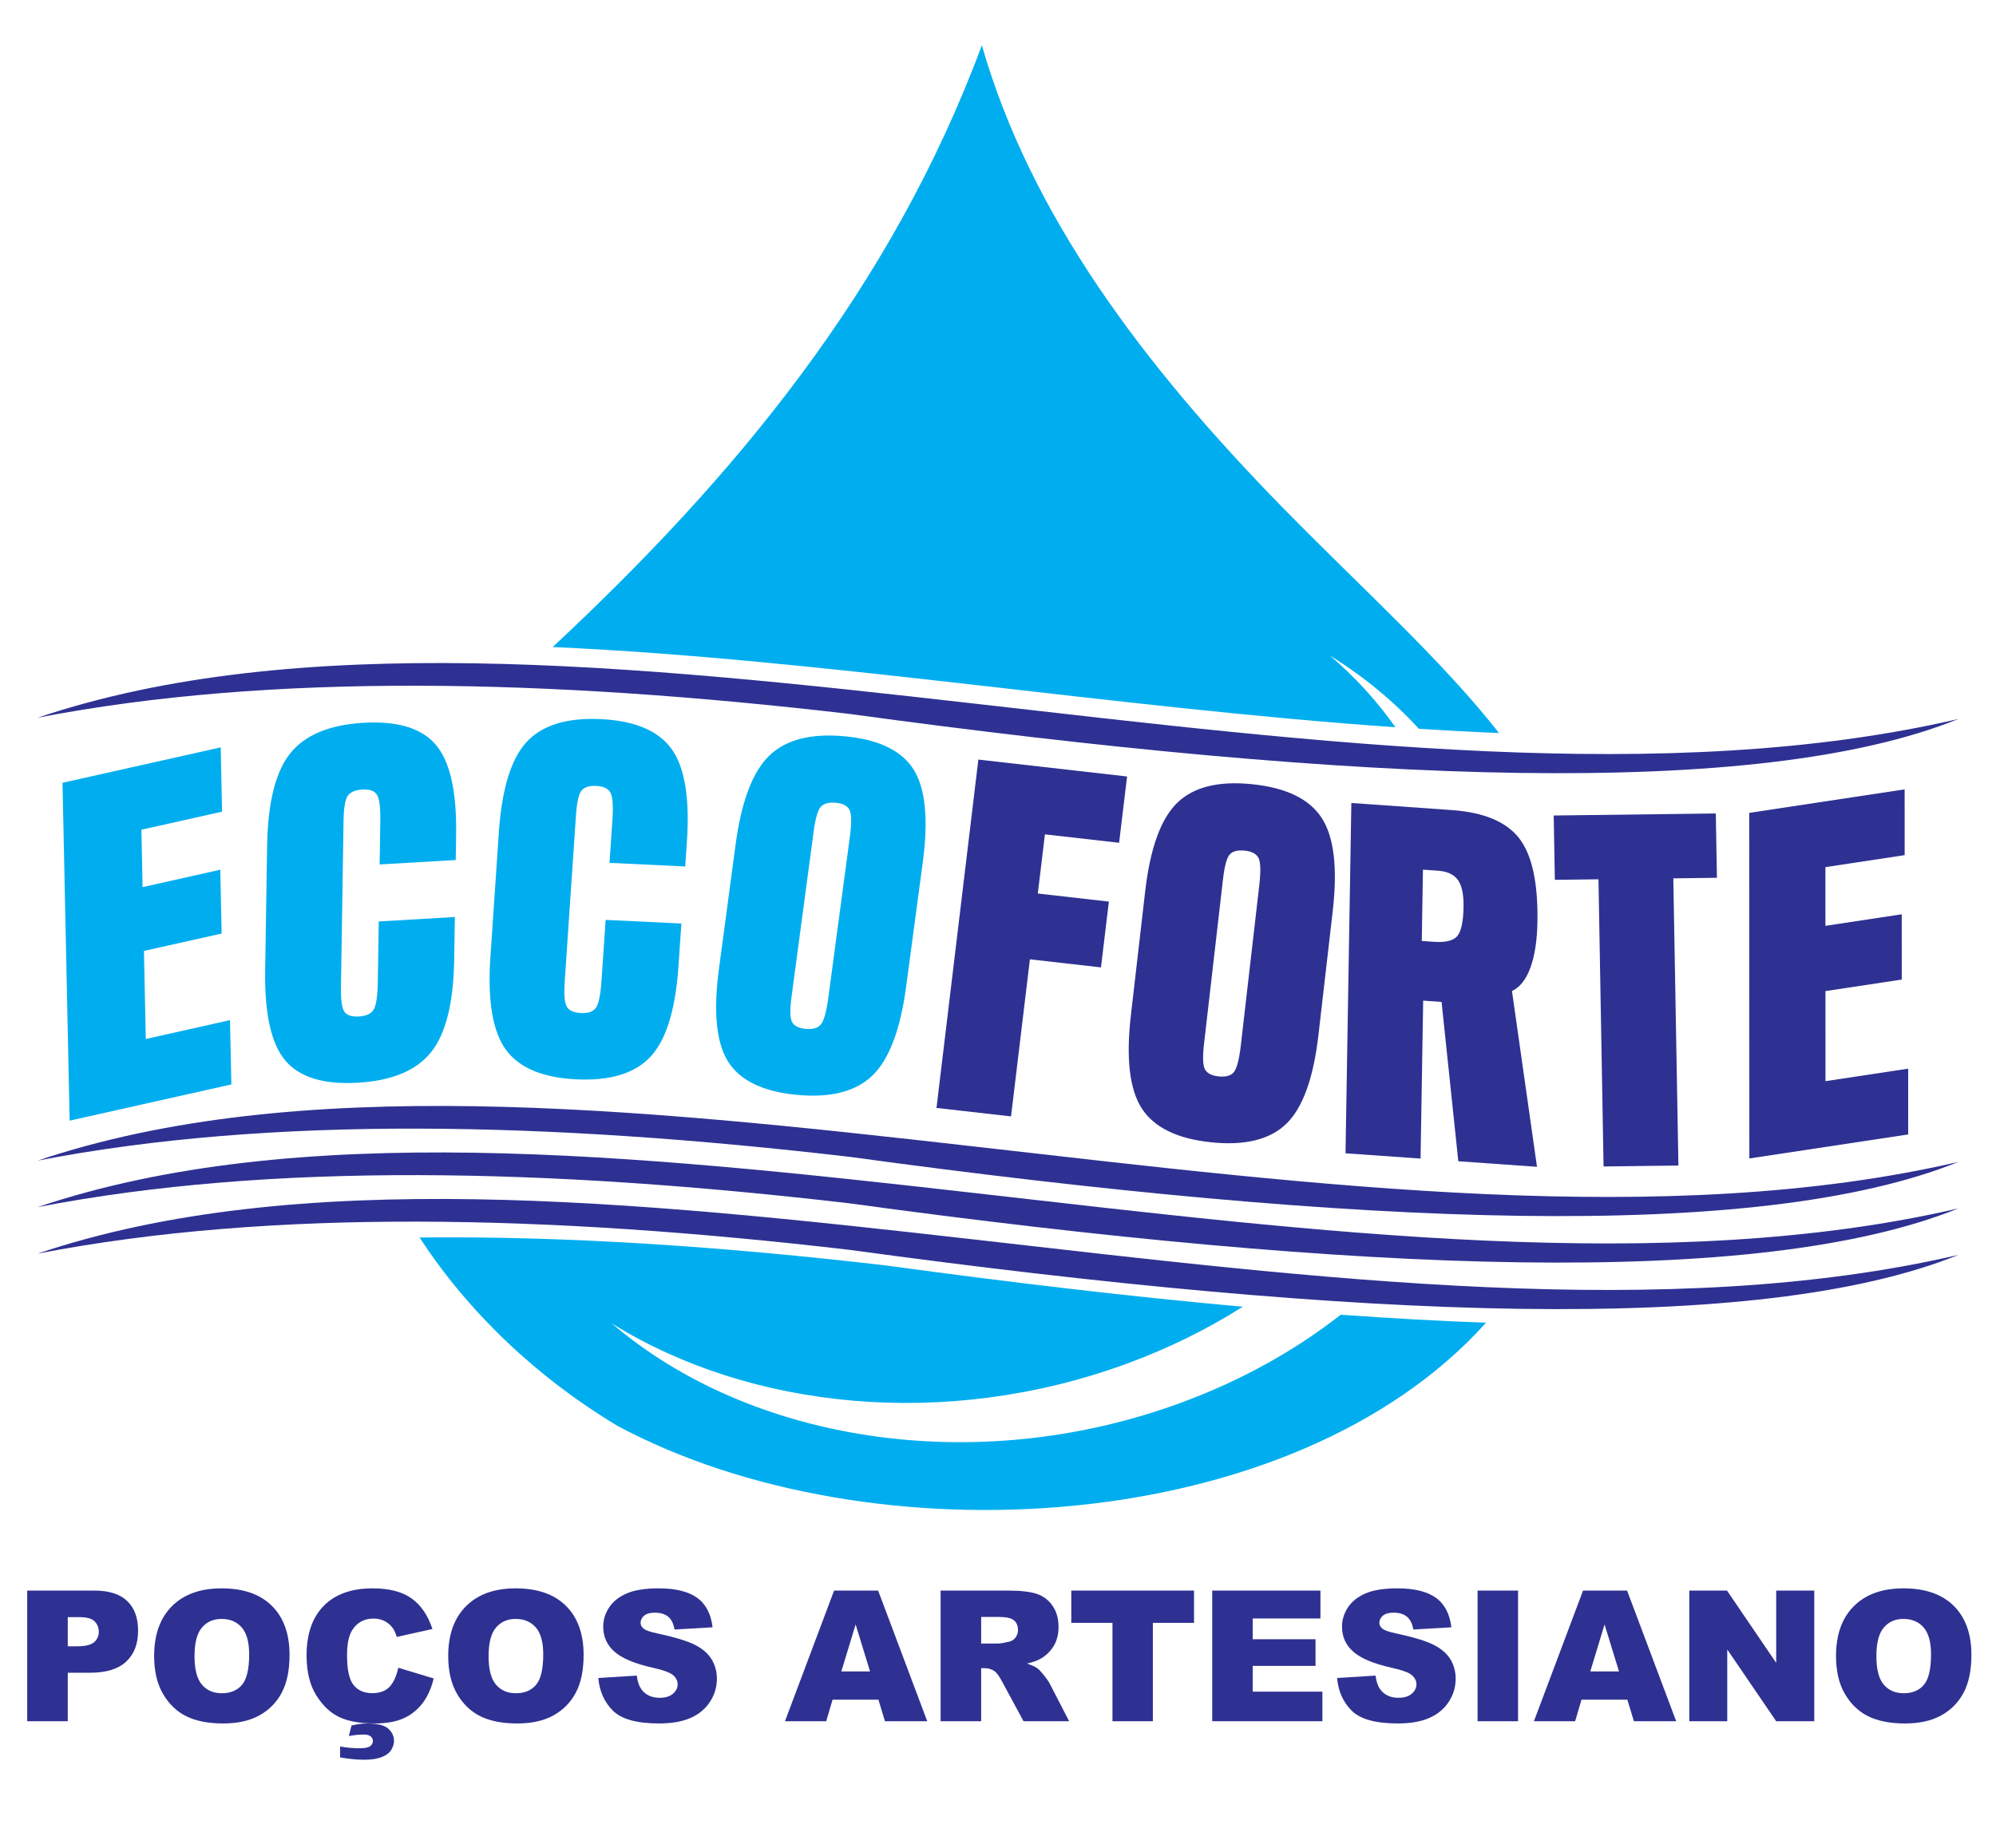
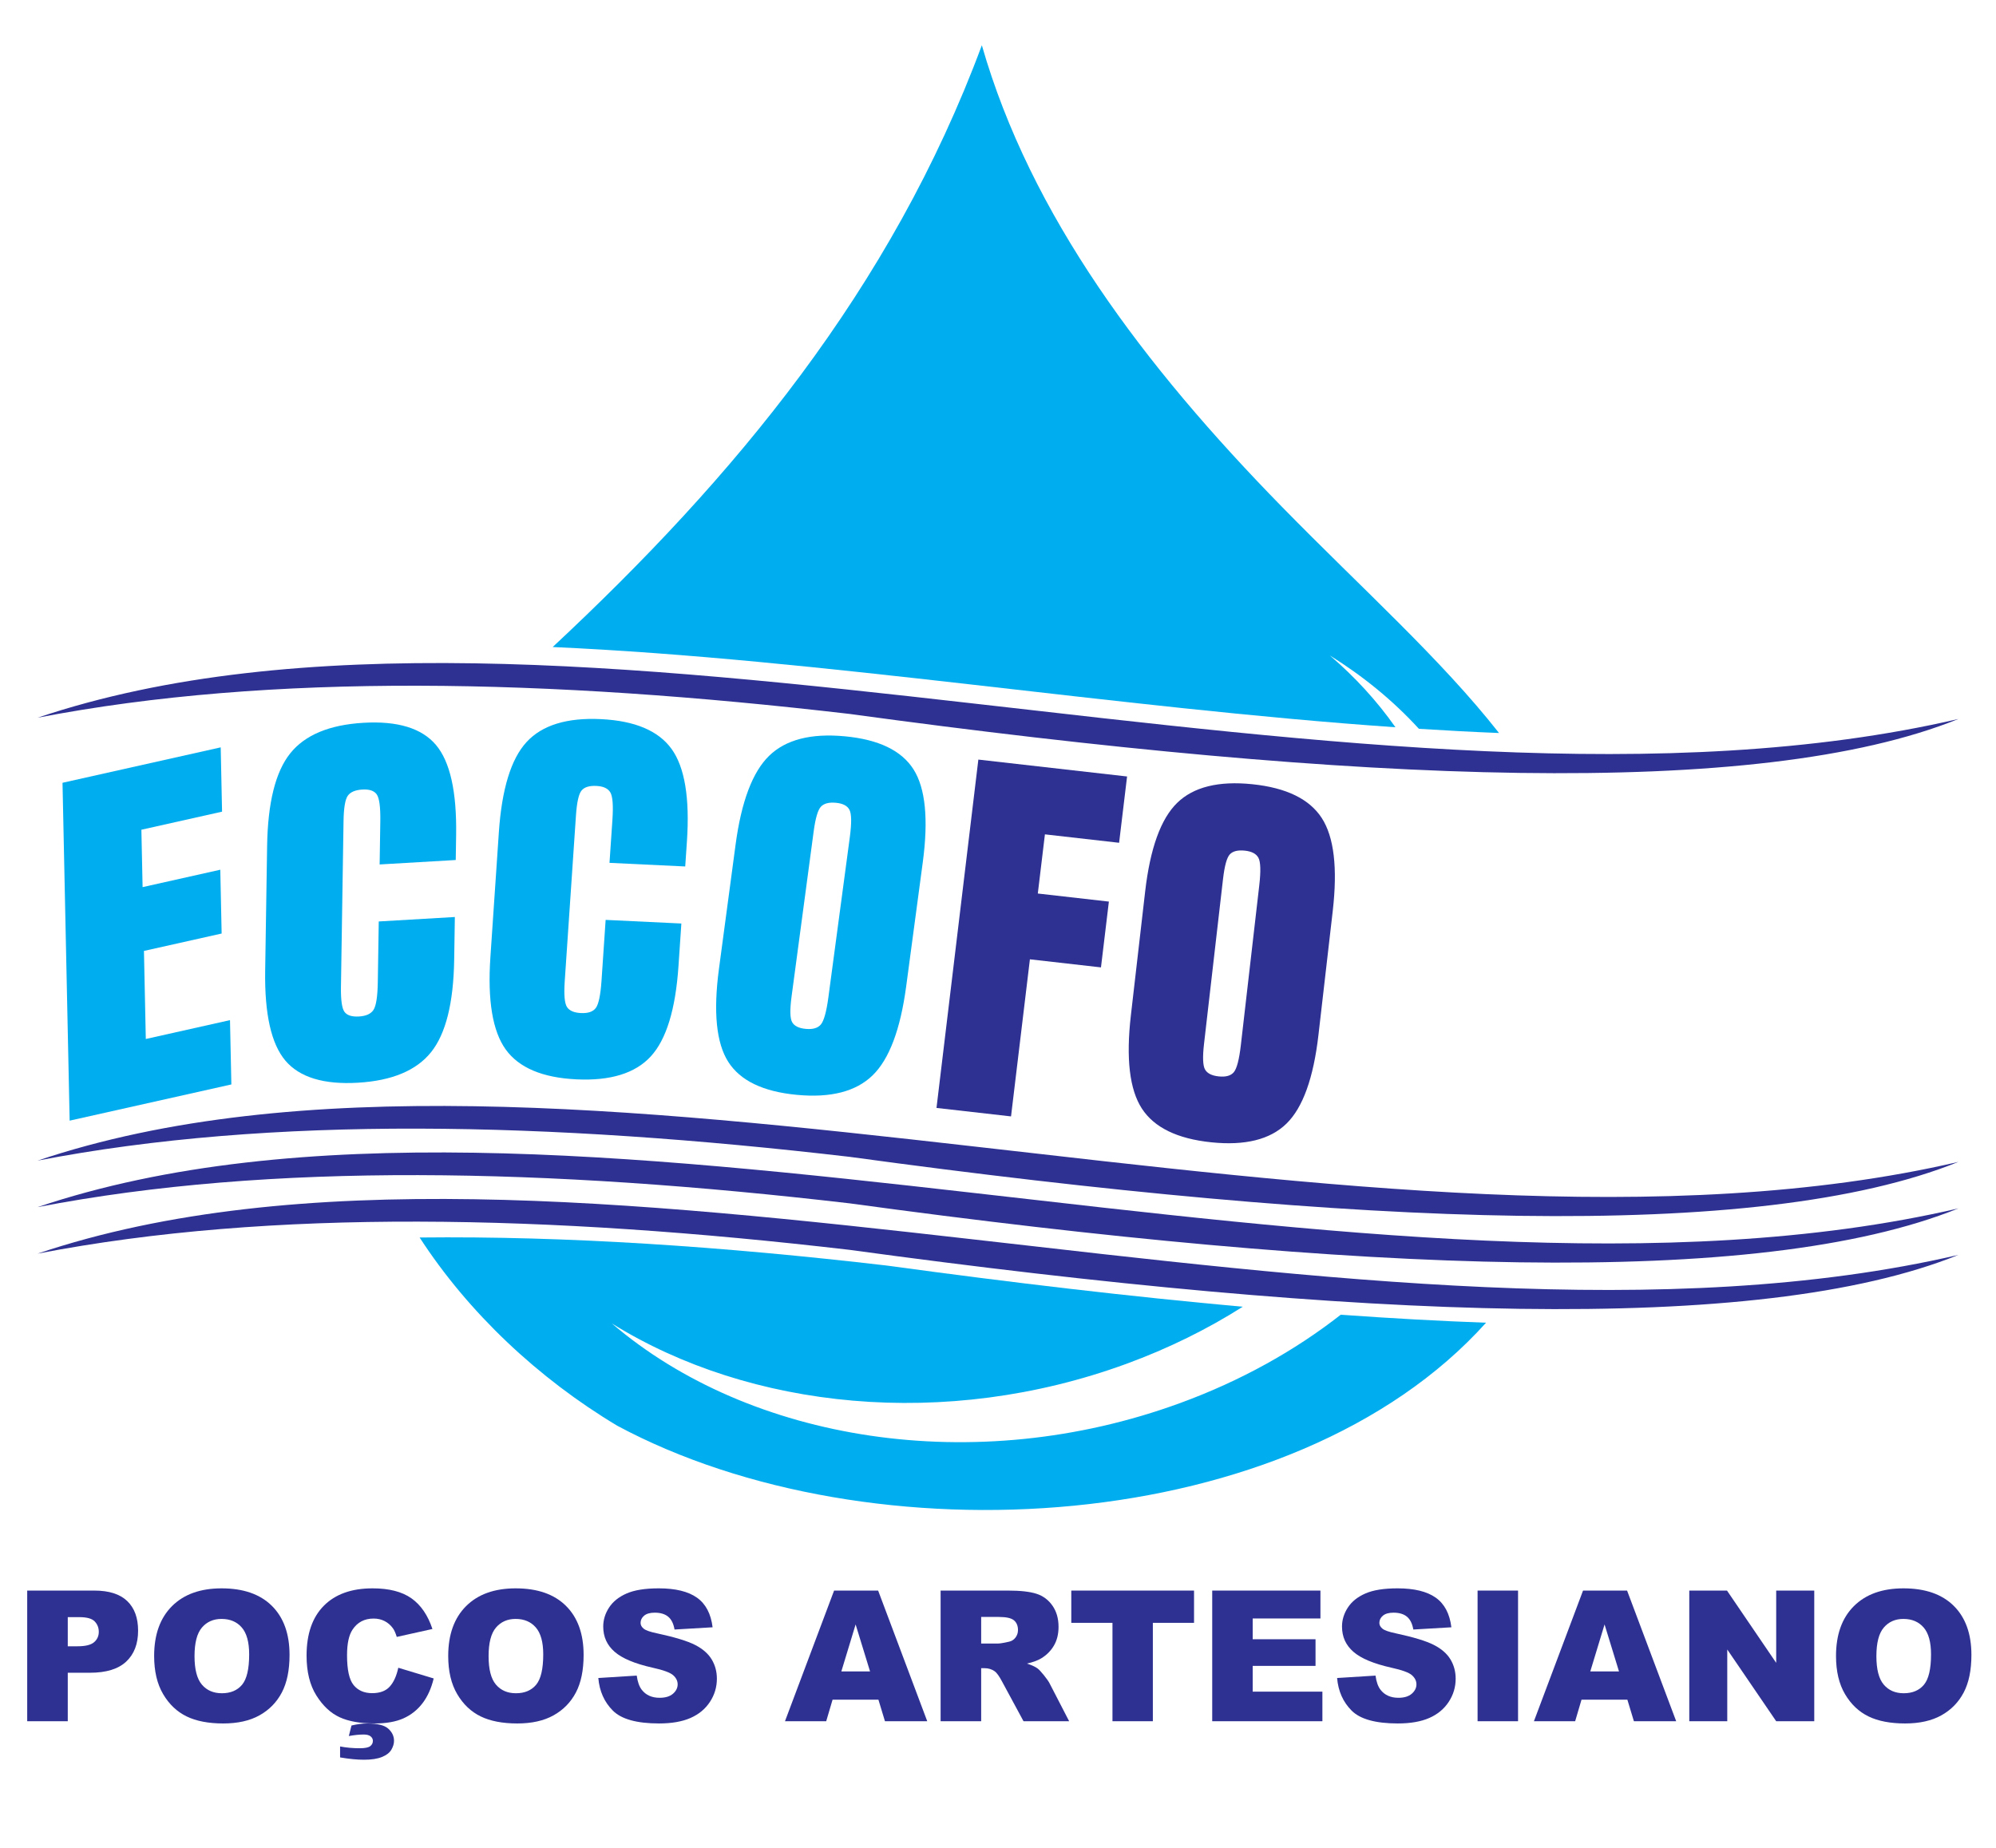
<svg xmlns="http://www.w3.org/2000/svg" version="1.1" id="Layer_1" x="0px" y="0px" width="1530.709px" height="1417.323px" viewBox="0 0 1530.709 1417.323" enable-background="new 0 0 1530.709 1417.323" xml:space="preserve">
  <path fill-rule="evenodd" clip-rule="evenodd" fill="#00AEEF" d="M321.804,949.175c37.391,57.669,90.988,108.087,151.525,144.352  c193.583,103.933,518.018,86.044,666.299-78.987c-35.616-1.296-72.796-3.359-111.423-6.134  c-35.105,27.478-76.469,50.656-123.177,67.754c-157.922,57.807-330.313,29.224-435.746-61.021  c105.864,65.813,255.788,81.721,394.543,30.93c32.411-11.863,62.243-26.66,89.208-43.78  c-85.205-7.701-176.529-18.403-272.906-31.587C554.36,956.031,434.146,947.936,321.804,949.175" />
  <path fill-rule="evenodd" clip-rule="evenodd" fill="#00AEEF" d="M752.968,34.711C683.348,222.229,562.6,366.817,423.838,496.28  c206.179,9.193,431.493,46.645,646.318,61.539c-14.238-20.286-31.171-38.688-50.303-55.065  c25.599,15.913,48.624,34.744,68.292,56.256c20.592,1.307,41.082,2.398,61.438,3.216c-44.8-57.034-104.853-110.551-166.108-173.124  C876.816,280.138,790.353,164.967,752.968,34.711" />
  <path fill-rule="evenodd" clip-rule="evenodd" fill="#2E3192" d="M28.789,550.494c179.226-34.614,391.657-29.857,622.836-2.889  c389.35,53.256,696.28,66.068,850.298,3.849C1055.969,655.039,426.189,416.729,28.789,550.494" />
  <path fill-rule="evenodd" clip-rule="evenodd" fill="#2E3192" d="M28.791,890.209c179.226-34.613,391.658-29.857,622.836-2.889  c389.35,53.257,696.28,66.068,850.298,3.85C1055.971,994.754,426.191,756.445,28.791,890.209" />
  <path fill-rule="evenodd" clip-rule="evenodd" fill="#2E3192" d="M28.789,925.879c179.226-34.613,391.657-29.857,622.836-2.889  c389.35,53.256,696.28,66.068,850.299,3.849C1055.97,1030.424,426.189,792.116,28.789,925.879" />
  <path fill-rule="evenodd" clip-rule="evenodd" fill="#2E3192" d="M28.787,961.549c179.226-34.613,391.658-29.857,622.836-2.889  c389.35,53.257,696.28,66.068,850.299,3.85C1055.968,1066.094,426.188,827.785,28.787,961.549" />
  <polygon fill="#00AEEF" points="53.414,859.554 47.936,600.403 169.257,573.229 170.297,622.554 108.428,636.414 109.358,680.432   168.94,667.083 169.97,716.028 110.392,729.372 111.816,796.916 176.383,782.454 177.428,831.778 " />
-   <path fill="#00AEEF" d="M204.849,648.876c0.515-33.208,6.414-56.9,17.687-71.004c11.268-14.104,29.999-21.95,56.199-23.481  c26.189-1.532,44.712,4.141,55.565,16.949c10.852,12.808,16.018,35.854,15.504,69.066l-0.302,19.231l-58.361,3.408l0.515-33.078  c0.171-10.896-0.738-17.792-2.729-20.628c-1.985-2.836-5.655-4.063-10.993-3.753c-5.467,0.318-9.178,1.916-11.19,4.722  c-2.011,2.806-3.128,9.234-3.285,19.406l-0.125,7.877l-1.861,119.264c-0.161,10.241,0.754,16.678,2.75,19.318  c1.991,2.636,5.66,3.801,11.003,3.486c5.457-0.318,9.173-1.977,11.19-5.049c2.017-3.068,3.144-10.216,3.316-21.309l0.093-5.975  l0.634-40.562l58.361-3.412l-0.509,32.689c-0.52,33.209-6.413,56.835-17.687,70.938c-11.268,14.1-29.999,21.95-56.194,23.481  c-26.195,1.532-44.718-4.142-55.57-16.949c-10.852-12.808-16.023-35.788-15.503-69.001L204.849,648.876z" />
+   <path fill="#00AEEF" d="M204.849,648.876c0.515-33.208,6.414-56.9,17.687-71.004c11.268-14.104,29.999-21.95,56.199-23.481  c26.189-1.532,44.712,4.141,55.565,16.949c10.852,12.808,16.018,35.854,15.504,69.066l-0.302,19.231l-58.361,3.408l0.515-33.078  c0.171-10.896-0.738-17.792-2.729-20.628c-1.985-2.836-5.655-4.063-10.993-3.753c-5.467,0.318-9.178,1.916-11.19,4.722  c-2.011,2.806-3.128,9.234-3.285,19.406l-0.125,7.877l-1.861,119.264c-0.161,10.241,0.754,16.678,2.75,19.318  c1.991,2.636,5.66,3.801,11.003,3.486c5.457-0.318,9.173-1.977,11.19-5.049c2.017-3.068,3.144-10.216,3.316-21.309l0.093-5.975  l0.634-40.562l58.361-3.412l-0.509,32.689c-0.52,33.209-6.413,56.835-17.687,70.938c-11.268,14.1-29.999,21.95-56.194,23.481  c-26.195,1.532-44.718-4.142-55.57-16.949c-10.852-12.808-16.023-35.788-15.503-69.001z" />
  <path fill="#00AEEF" d="M382.563,638.456c2.245-33.235,9.334-56.358,21.252-69.302s30.914-18.826,56.979-17.578  c26.06,1.244,44.141,8.894,54.234,22.884c10.099,13.995,14.018,37.643,11.767,70.882l-1.304,19.249l-58.075-2.771l2.245-33.108  c0.733-10.905,0.198-17.918-1.632-20.973c-1.819-3.05-5.39-4.669-10.702-4.922c-5.441-0.262-9.209,0.943-11.351,3.543  c-2.142,2.601-3.586,8.924-4.278,19.105l-0.535,7.881l-8.082,119.364c-0.691,10.255-0.119,16.801,1.72,19.659  c1.835,2.854,5.416,4.412,10.728,4.665c5.442,0.262,9.205-1.013,11.367-3.875c2.162-2.863,3.654-9.91,4.407-21.012l0.4-5.979  l2.75-40.597l58.075,2.775l-2.214,32.716c-2.255,33.234-9.334,56.293-21.257,69.236c-11.917,12.943-30.909,18.821-56.973,17.577  c-26.065-1.243-44.136-8.894-54.234-22.884c-10.093-13.994-14.022-37.577-11.772-70.816L382.563,638.456z" />
  <path fill="#00AEEF" d="M564.101,647.882c4.423-33.083,13.019-55.844,25.768-68.215c12.75-12.372,32.099-17.364,58.044-14.916  c25.94,2.444,43.486,10.918,52.649,25.358c9.163,14.436,11.527,38.231,7.1,71.313l-12.739,95.211  c-4.428,33.086-13.02,55.848-25.774,68.215c-12.744,12.372-32.094,17.368-58.034,14.92c-25.945-2.448-43.497-10.923-52.654-25.358  c-9.168-14.439-11.528-38.235-7.105-71.318L564.101,647.882z M622.951,645.491L607.052,764.3  c-1.362,10.202-1.221,16.766,0.426,19.707c1.653,2.937,5.114,4.656,10.405,5.153c5.41,0.511,9.262-0.584,11.605-3.347  c2.344-2.754,4.298-9.723,5.79-20.838l0.79-5.952l15.639-116.846c1.45-10.853,1.367-17.879-0.254-21.016  c-1.617-3.129-5.078-4.914-10.364-5.412c-5.416-0.51-9.256,0.52-11.564,3.016c-2.313,2.496-4.168,8.745-5.525,18.878  L622.951,645.491z" />
  <polygon fill="#2E3192" points="718.187,849.796 750.286,582.612 864.342,595.568 858.229,646.424 801.334,639.961 795.883,685.341   850.387,691.533 844.322,741.997 789.822,735.804 775.348,856.29 " />
  <path fill="#2E3192" d="M878.203,683.818c3.805-33.039,11.975-55.713,24.495-67.958s31.782-17.045,57.779-14.344  c25.992,2.706,43.704,11.354,53.138,25.882c9.438,14.527,12.245,38.341,8.445,71.379l-10.961,95.079  c-3.81,33.034-11.975,55.709-24.495,67.954s-31.781,17.05-57.773,14.344c-25.997-2.705-43.71-11.351-53.144-25.878  c-9.438-14.526-12.25-38.345-8.44-71.383L878.203,683.818z M937.021,682.007l-13.669,118.644  c-1.174,10.189-0.909,16.753,0.796,19.711c1.704,2.95,5.207,4.704,10.503,5.255c5.427,0.563,9.252-0.493,11.544-3.229  c2.297-2.732,4.121-9.684,5.4-20.78l0.681-5.944l13.45-116.684c1.242-10.84,1.035-17.866-0.649-21.016  c-1.679-3.146-5.172-4.962-10.473-5.516c-5.426-0.563-9.241,0.428-11.507,2.902c-2.266,2.475-4.002,8.706-5.172,18.826  L937.021,682.007z" />
-   <path fill="#2E3192" d="M1036.333,615.899l77.046,5.437c24.578,1.737,41.756,8.92,51.656,21.632  c9.833,12.642,14.5,34.042,14.002,64.14c-0.239,14.226-2.021,25.852-5.354,35.002c-3.332,9.151-8.009,15.125-14.163,18.036  l19.184,134.803l-60.341-4.255l-12.838-122.218l-14.105-0.995l-2.012,121.166l-57.545-4.058L1036.333,615.899z M1090.339,721.722  l9.47,0.668c8.763,0.619,14.697-0.869,17.749-4.395c3.045-3.596,4.636-11.098,4.817-22.439c0.161-9.509-1.252-16.303-4.293-20.584  c-3.046-4.22-8.159-6.62-15.337-7.126l-11.497-0.812L1090.339,721.722z" />
-   <polygon fill="#2E3192" points="1192.399,674.846 1191.521,625.5 1315.826,623.946 1316.699,673.288 1283.249,673.707   1287.163,893.98 1229.763,894.701 1225.85,674.427 " />
-   <polygon fill="#2E3192" points="1341.553,888.556 1341.47,623.479 1460.641,605.452 1460.656,655.902 1399.883,665.097   1399.894,710.124 1458.416,701.269 1458.437,751.331 1399.914,760.185 1399.936,829.269 1463.354,819.672 1463.369,870.127 " />
  <g>
    <path fill="#2E3192" d="M20.866,1219.989h51.475c11.211,0,19.607,2.666,25.19,7.998c5.582,5.332,8.374,12.92,8.374,22.764   c0,10.117-3.042,18.024-9.126,23.721c-6.084,5.697-15.37,8.545-27.856,8.545H51.97v37.188H20.866V1219.989z M51.97,1262.713h7.588   c5.97,0,10.162-1.036,12.578-3.11c2.415-2.073,3.623-4.728,3.623-7.964c0-3.145-1.049-5.811-3.145-7.998   c-2.097-2.188-6.039-3.281-11.826-3.281H51.97V1262.713z" />
    <path fill="#2E3192" d="M118.21,1270.165c0-16.36,4.557-29.098,13.672-38.213c9.114-9.114,21.807-13.672,38.076-13.672   c16.68,0,29.531,4.478,38.555,13.433s13.535,21.499,13.535,37.632c0,11.713-1.972,21.317-5.913,28.813   c-3.942,7.497-9.639,13.33-17.09,17.5s-16.737,6.255-27.856,6.255c-11.303,0-20.656-1.8-28.062-5.4   c-7.406-3.6-13.41-9.297-18.013-17.09C120.511,1291.629,118.21,1281.877,118.21,1270.165z M149.177,1270.301   c0,10.117,1.88,17.387,5.64,21.807c3.76,4.421,8.875,6.631,15.347,6.631c6.653,0,11.803-2.164,15.449-6.494   c3.646-4.329,5.469-12.1,5.469-23.311c0-9.434-1.903-16.326-5.708-20.679c-3.806-4.352-8.967-6.528-15.483-6.528   c-6.244,0-11.257,2.211-15.039,6.631C151.067,1252.779,149.177,1260.093,149.177,1270.301z" />
    <path fill="#2E3192" d="M305.446,1279.188l27.139,8.203c-1.823,7.611-4.694,13.969-8.613,19.072   c-3.92,5.104-8.784,8.955-14.595,11.553s-13.205,3.896-22.183,3.896c-10.893,0-19.79-1.583-26.694-4.748   c-6.904-3.164-12.863-8.731-17.876-16.702c-5.014-7.97-7.52-18.172-7.52-30.605c0-16.577,4.409-29.317,13.228-38.222   c8.818-8.903,21.294-13.355,37.427-13.355c12.623,0,22.547,2.553,29.771,7.656c7.223,5.104,12.589,12.943,16.099,23.516   l-27.344,6.084c-0.957-3.053-1.96-5.286-3.008-6.699c-1.732-2.369-3.852-4.192-6.357-5.469c-2.507-1.275-5.31-1.914-8.408-1.914   c-7.019,0-12.396,2.823-16.133,8.467c-2.826,4.188-4.238,10.766-4.238,19.731c0,11.107,1.686,18.721,5.059,22.84   c3.372,4.119,8.111,6.179,14.219,6.179c5.924,0,10.401-1.663,13.433-4.99C301.88,1290.354,304.079,1285.523,305.446,1279.188z    M267.507,1331.551l2.051-8.066c4.283-1.049,8.294-1.572,12.031-1.572c7.793,0,13.17,1.321,16.133,3.965   c2.962,2.643,4.443,5.765,4.443,9.365c0,2.188-0.673,4.443-2.017,6.768c-1.345,2.324-3.749,4.192-7.212,5.605   c-3.464,1.412-8.066,2.119-13.809,2.119c-5.195,0-11.303-0.593-18.32-1.777v-8.408c4.739,0.911,9.775,1.367,15.107,1.367   c3.919,0,6.573-0.524,7.964-1.572c1.39-1.049,2.085-2.416,2.085-4.102c0-1.322-0.57-2.461-1.709-3.418   c-1.14-0.957-2.917-1.436-5.332-1.436C275.687,1330.389,271.882,1330.776,267.507,1331.551z" />
    <path fill="#2E3192" d="M343.728,1270.165c0-16.36,4.557-29.098,13.672-38.213c9.114-9.114,21.807-13.672,38.076-13.672   c16.68,0,29.531,4.478,38.555,13.433s13.535,21.499,13.535,37.632c0,11.713-1.972,21.317-5.913,28.813   c-3.942,7.497-9.639,13.33-17.09,17.5s-16.737,6.255-27.856,6.255c-11.303,0-20.656-1.8-28.062-5.4   c-7.406-3.6-13.41-9.297-18.013-17.09C346.028,1291.629,343.728,1281.877,343.728,1270.165z M374.694,1270.301   c0,10.117,1.88,17.387,5.64,21.807c3.76,4.421,8.875,6.631,15.347,6.631c6.653,0,11.803-2.164,15.449-6.494   c3.646-4.329,5.469-12.1,5.469-23.311c0-9.434-1.903-16.326-5.708-20.679c-3.806-4.352-8.967-6.528-15.483-6.528   c-6.244,0-11.257,2.211-15.039,6.631C376.585,1252.779,374.694,1260.093,374.694,1270.301z" />
    <path fill="#2E3192" d="M458.845,1287.049l29.463-1.846c0.638,4.785,1.937,8.432,3.896,10.938   c3.189,4.057,7.747,6.084,13.672,6.084c4.42,0,7.827-1.036,10.22-3.11c2.393-2.073,3.589-4.478,3.589-7.212   c0-2.598-1.14-4.922-3.418-6.973c-2.279-2.051-7.565-3.987-15.859-5.811c-13.581-3.053-23.266-7.109-29.053-12.168   c-5.834-5.059-8.75-11.507-8.75-19.346c0-5.149,1.492-10.015,4.478-14.595c2.984-4.58,7.474-8.18,13.467-10.801   c5.992-2.62,14.207-3.931,24.644-3.931c12.806,0,22.569,2.382,29.292,7.144c6.722,4.763,10.721,12.339,11.997,22.729l-29.189,1.709   c-0.775-4.512-2.404-7.793-4.888-9.844c-2.484-2.051-5.913-3.076-10.288-3.076c-3.601,0-6.313,0.764-8.135,2.29   c-1.823,1.527-2.734,3.384-2.734,5.571c0,1.596,0.752,3.031,2.256,4.307c1.458,1.322,4.922,2.553,10.391,3.691   c13.535,2.917,23.23,5.868,29.087,8.853c5.855,2.985,10.117,6.688,12.783,11.108c2.666,4.421,3.999,9.365,3.999,14.834   c0,6.426-1.777,12.351-5.332,17.773c-3.555,5.424-8.522,9.536-14.902,12.339c-6.381,2.803-14.424,4.204-24.131,4.204   c-17.045,0-28.848-3.281-35.41-9.844S459.71,1297.167,458.845,1287.049z" />
    <path fill="#2E3192" d="M673.649,1303.661h-35.157l-4.885,16.543h-31.618l37.666-100.215h33.778l37.657,100.215h-32.428   L673.649,1303.661z M667.226,1281.991l-11.062-36.025l-10.946,36.025H667.226z" />
    <path fill="#2E3192" d="M721.345,1320.204v-100.215h51.611c9.57,0,16.885,0.82,21.943,2.461s9.137,4.683,12.236,9.126   c3.099,4.443,4.648,9.855,4.648,16.235c0,5.561-1.186,10.356-3.557,14.39s-5.633,7.304-9.781,9.81   c-2.645,1.596-6.27,2.917-10.875,3.965c3.688,1.232,6.375,2.464,8.061,3.694c1.139,0.821,2.789,2.577,4.953,5.27   c2.163,2.691,3.609,4.767,4.338,6.226l14.996,29.039h-34.99l-16.553-30.625c-2.097-3.965-3.965-6.539-5.605-7.725   c-2.233-1.549-4.763-2.324-7.588-2.324h-2.734v40.674H721.345z M752.448,1260.594h13.057c1.412,0,4.146-0.455,8.203-1.367   c2.051-0.41,3.726-1.458,5.024-3.145c1.299-1.686,1.948-3.623,1.948-5.811c0-3.235-1.025-5.719-3.076-7.451   c-2.051-1.731-5.902-2.598-11.553-2.598h-13.604V1260.594z" />
    <path fill="#2E3192" d="M821.56,1219.989h94.131v24.746h-31.582v75.469h-30.967v-75.469H821.56V1219.989z" />
    <path fill="#2E3192" d="M929.636,1219.989h82.988v21.396h-51.953v15.928h48.193v20.439h-48.193v19.756h53.457v22.695h-84.492   V1219.989z" />
    <path fill="#2E3192" d="M1025.407,1287.049l29.463-1.846c0.638,4.785,1.937,8.432,3.896,10.938   c3.189,4.057,7.747,6.084,13.672,6.084c4.42,0,7.827-1.036,10.22-3.11c2.393-2.073,3.589-4.478,3.589-7.212   c0-2.598-1.14-4.922-3.418-6.973c-2.279-2.051-7.565-3.987-15.859-5.811c-13.581-3.053-23.266-7.109-29.053-12.168   c-5.834-5.059-8.75-11.507-8.75-19.346c0-5.149,1.492-10.015,4.478-14.595c2.984-4.58,7.474-8.18,13.467-10.801   c5.992-2.62,14.207-3.931,24.644-3.931c12.806,0,22.569,2.382,29.292,7.144c6.722,4.763,10.721,12.339,11.997,22.729l-29.189,1.709   c-0.775-4.512-2.404-7.793-4.888-9.844c-2.484-2.051-5.913-3.076-10.288-3.076c-3.601,0-6.313,0.764-8.135,2.29   c-1.823,1.527-2.734,3.384-2.734,5.571c0,1.596,0.752,3.031,2.256,4.307c1.458,1.322,4.922,2.553,10.391,3.691   c13.535,2.917,23.23,5.868,29.087,8.853c5.855,2.985,10.117,6.688,12.783,11.108c2.666,4.421,3.999,9.365,3.999,14.834   c0,6.426-1.777,12.351-5.332,17.773c-3.555,5.424-8.522,9.536-14.902,12.339c-6.381,2.803-14.424,4.204-24.131,4.204   c-17.045,0-28.848-3.281-35.41-9.844S1026.272,1297.167,1025.407,1287.049z" />
    <path fill="#2E3192" d="M1133.142,1219.989h31.035v100.215h-31.035V1219.989z" />
    <path fill="#2E3192" d="M1248.005,1303.661h-35.157l-4.885,16.543h-31.618l37.666-100.215h33.778l37.657,100.215h-32.428   L1248.005,1303.661z M1241.581,1281.991l-11.062-36.025l-10.946,36.025H1241.581z" />
    <path fill="#2E3192" d="M1295.495,1219.989h28.916l37.734,55.443v-55.443h29.189v100.215h-29.189l-37.529-55.025v55.025h-29.121   V1219.989z" />
    <path fill="#2E3192" d="M1408.015,1270.165c0-16.36,4.557-29.098,13.672-38.213c9.114-9.114,21.807-13.672,38.076-13.672   c16.68,0,29.531,4.478,38.555,13.433s13.535,21.499,13.535,37.632c0,11.713-1.972,21.317-5.913,28.813   c-3.942,7.497-9.639,13.33-17.09,17.5s-16.737,6.255-27.856,6.255c-11.303,0-20.656-1.8-28.062-5.4   c-7.406-3.6-13.41-9.297-18.013-17.09C1410.315,1291.629,1408.015,1281.877,1408.015,1270.165z M1438.981,1270.301   c0,10.117,1.88,17.387,5.64,21.807c3.76,4.421,8.875,6.631,15.347,6.631c6.653,0,11.803-2.164,15.449-6.494   c3.646-4.329,5.469-12.1,5.469-23.311c0-9.434-1.903-16.326-5.708-20.679c-3.806-4.352-8.967-6.528-15.483-6.528   c-6.244,0-11.257,2.211-15.039,6.631C1440.872,1252.779,1438.981,1260.093,1438.981,1270.301z" />
  </g>
</svg>